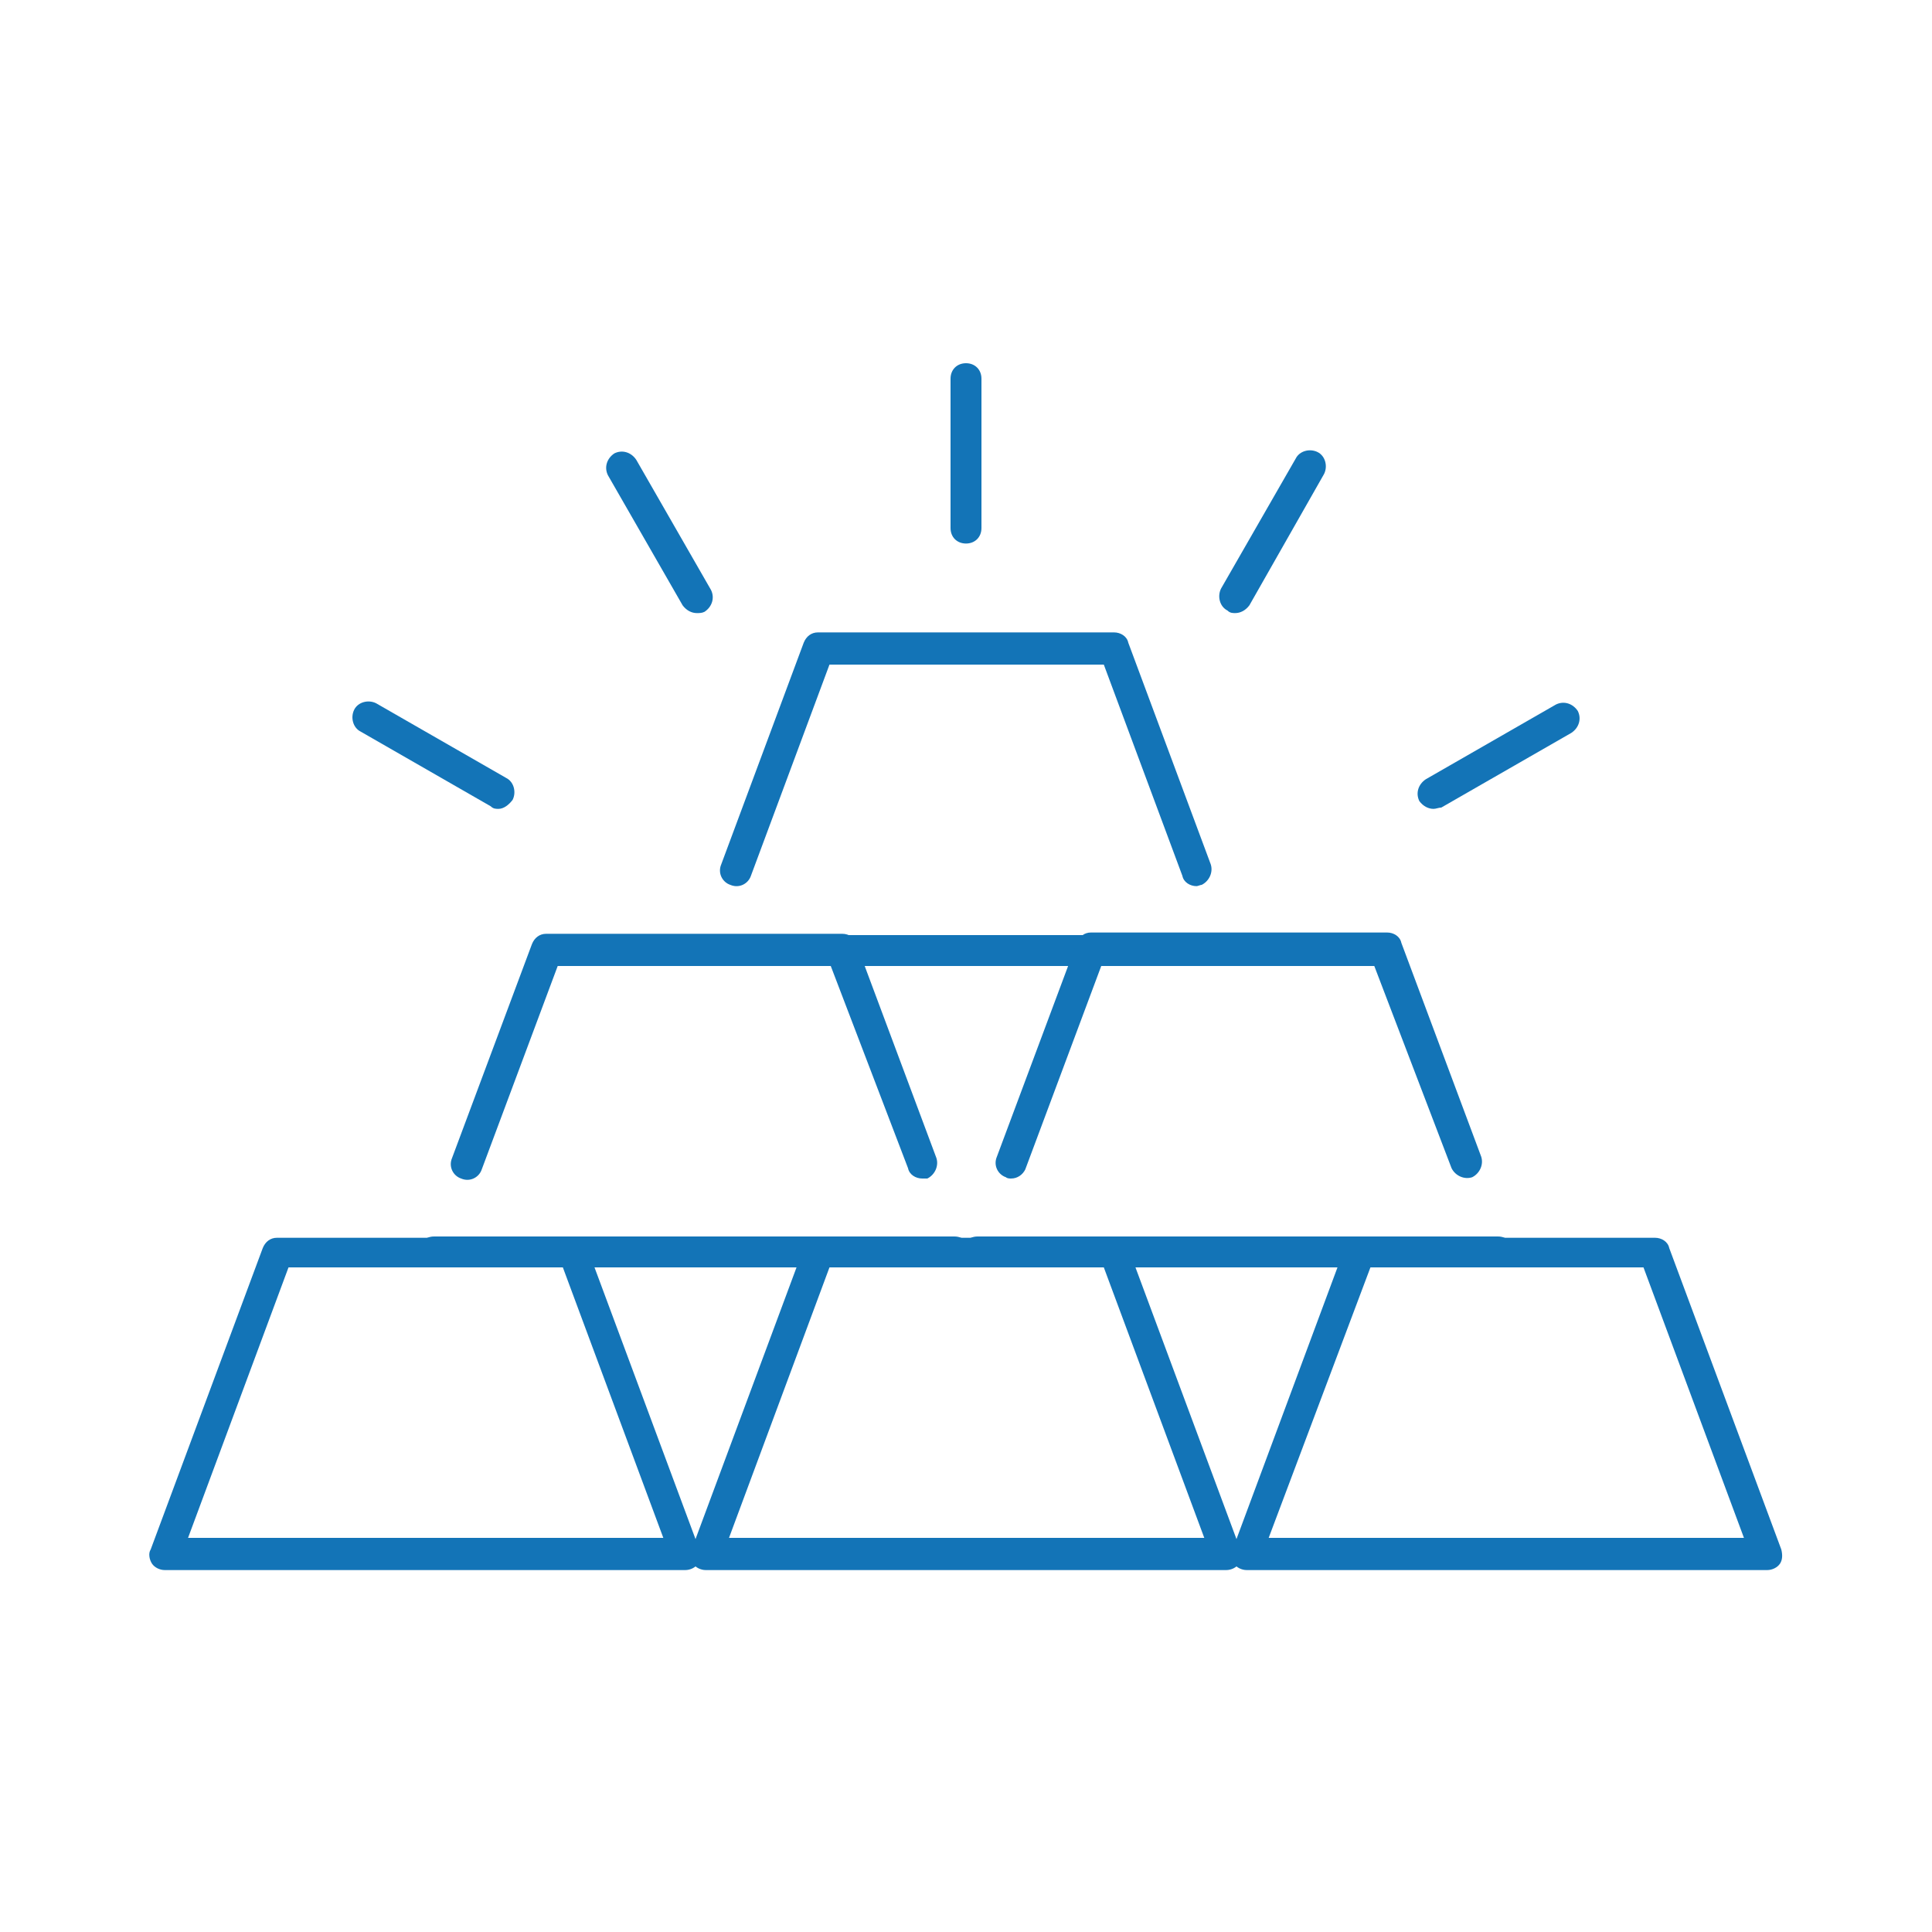
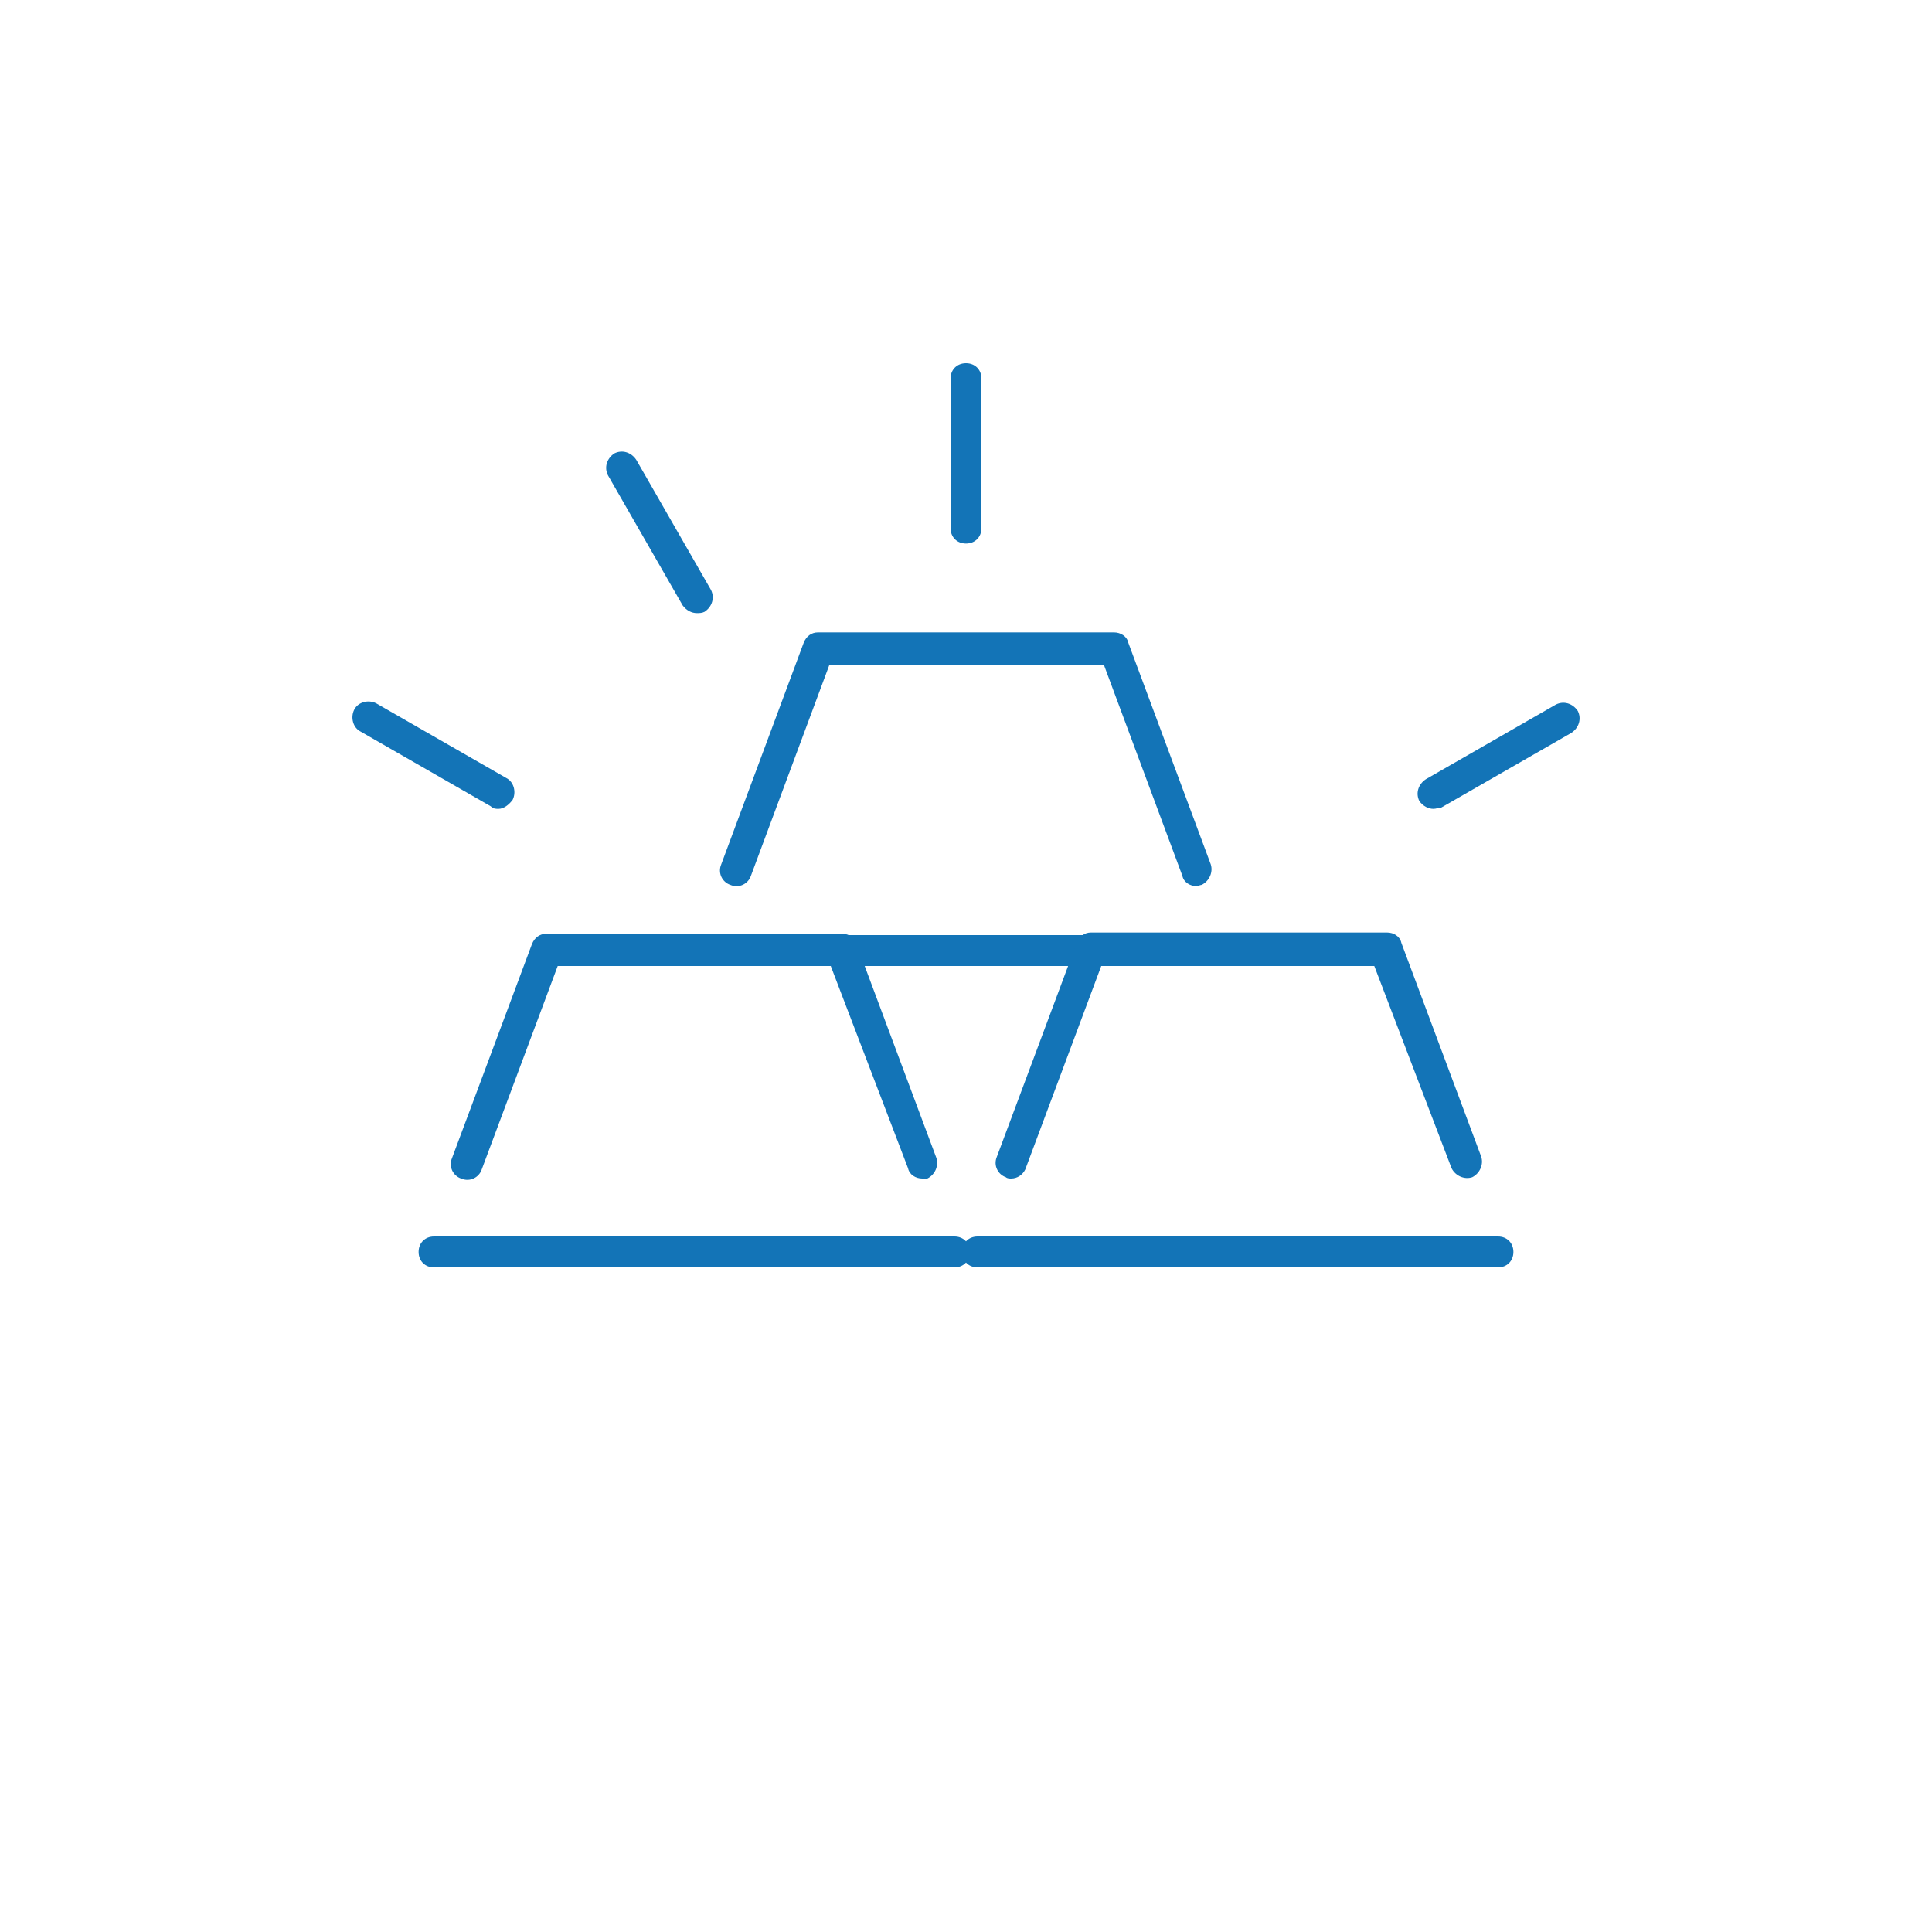
<svg xmlns="http://www.w3.org/2000/svg" version="1.1" id="Layer_1" x="0px" y="0px" viewBox="0 0 150 150" style="enable-background:new 0 0 150 150;" xml:space="preserve">
  <style type="text/css">
	.st0{fill:#1374B7;}
	.st1{fill:#1374B7;stroke:#1374B7;stroke-width:0.742;stroke-miterlimit:10;}
	.st2{fill:#1374B7;stroke:#1374B7;stroke-width:0.5;stroke-miterlimit:10;}
</style>
  <g>
    <g>
-       <path class="st0" d="M53.2,121.9H12.8c-0.4,0-0.8-0.2-1-0.5c-0.2-0.3-0.3-0.8-0.1-1.1l8.7-23.4c0.2-0.5,0.6-0.8,1.1-0.8h23    c0.5,0,1,0.3,1.1,0.8l8.7,23.4c0.1,0.4,0.1,0.8-0.1,1.1C54,121.7,53.6,121.9,53.2,121.9z M14.6,119.4h36.9l-7.8-21H22.4    L14.6,119.4z" />
-     </g>
+       </g>
    <g>
      <path class="st0" d="M71.6,91.5c-0.5,0-1-0.3-1.1-0.8L64.5,75H43.3l-5.9,15.8c-0.2,0.6-0.9,1-1.6,0.7c-0.6-0.2-1-0.9-0.7-1.6    l6.2-16.6c0.2-0.5,0.6-0.8,1.1-0.8h23c0.5,0,1,0.3,1.1,0.8l6.2,16.6c0.2,0.6-0.1,1.3-0.7,1.6C71.8,91.5,71.7,91.5,71.6,91.5z" />
    </g>
    <g>
      <path class="st0" d="M74.1,98.4H33.7c-0.7,0-1.2-0.5-1.2-1.2c0-0.7,0.5-1.2,1.2-1.2h40.4c0.7,0,1.2,0.5,1.2,1.2    C75.3,97.9,74.8,98.4,74.1,98.4z" />
    </g>
    <g>
      <path class="st0" d="M85.6,75H65.4c-0.7,0-1.2-0.5-1.2-1.2s0.5-1.2,1.2-1.2h20.2c0.7,0,1.2,0.5,1.2,1.2S86.3,75,85.6,75z" />
    </g>
    <g>
      <path class="st0" d="M92.9,68.8c-0.5,0-1-0.3-1.1-0.8l-6.1-16.4H64.4L58.3,68c-0.2,0.6-0.9,1-1.6,0.7c-0.6-0.2-1-0.9-0.7-1.6    l6.4-17.2c0.2-0.5,0.6-0.8,1.1-0.8h23c0.5,0,1,0.3,1.1,0.8L94,67.1c0.2,0.6-0.1,1.3-0.7,1.6C93.2,68.7,93,68.8,92.9,68.8z" />
    </g>
    <g>
      <path class="st0" d="M78.5,91.5c-0.1,0-0.3,0-0.4-0.1c-0.6-0.2-1-0.9-0.7-1.6l6.2-16.6c0.2-0.5,0.6-0.8,1.1-0.8h23    c0.5,0,1,0.3,1.1,0.8l6.2,16.6c0.2,0.6-0.1,1.3-0.7,1.6c-0.6,0.2-1.3-0.1-1.6-0.7L106.7,75H85.5l-5.9,15.8    C79.4,91.2,79,91.5,78.5,91.5z" />
    </g>
    <g>
      <path class="st0" d="M116.3,98.4H75.9c-0.7,0-1.2-0.5-1.2-1.2c0-0.7,0.5-1.2,1.2-1.2h40.4c0.7,0,1.2,0.5,1.2,1.2    C117.5,97.9,117,98.4,116.3,98.4z" />
    </g>
    <g>
-       <path class="st0" d="M95.2,121.9H54.8c-0.4,0-0.8-0.2-1-0.5c-0.2-0.3-0.3-0.8-0.1-1.1l8.7-23.4c0.2-0.5,0.6-0.8,1.1-0.8h23    c0.5,0,1,0.3,1.1,0.8l8.7,23.4c0.1,0.4,0.1,0.8-0.1,1.1C96,121.7,95.6,121.9,95.2,121.9z M56.6,119.4h36.9l-7.8-21H64.4    L56.6,119.4z" />
-     </g>
+       </g>
    <g>
-       <path class="st0" d="M137.2,121.9H96.8c-0.4,0-0.8-0.2-1-0.5c-0.2-0.3-0.3-0.8-0.1-1.1l8.7-23.4c0.2-0.5,0.6-0.8,1.1-0.8h23    c0.5,0,1,0.3,1.1,0.8l8.7,23.4c0.1,0.4,0.1,0.8-0.1,1.1C138,121.7,137.6,121.9,137.2,121.9z M98.5,119.4h36.9l-7.8-21h-21.2    L98.5,119.4z" />
-     </g>
+       </g>
    <g>
      <path class="st0" d="M75,42.2c-0.7,0-1.2-0.5-1.2-1.2V29.4c0-0.7,0.5-1.2,1.2-1.2c0.7,0,1.2,0.5,1.2,1.2V41    C76.2,41.7,75.7,42.2,75,42.2z" />
    </g>
    <g>
      <path class="st0" d="M54.1,47.6c-0.4,0-0.8-0.2-1.1-0.6l-5.8-10.1c-0.3-0.6-0.1-1.3,0.5-1.7c0.6-0.3,1.3-0.1,1.7,0.5l5.8,10.1    c0.3,0.6,0.1,1.3-0.5,1.7C54.5,47.6,54.3,47.6,54.1,47.6z" />
    </g>
    <g>
      <path class="st0" d="M38.7,62.8c-0.2,0-0.4,0-0.6-0.2L28,56.8c-0.6-0.3-0.8-1.1-0.5-1.7s1.1-0.8,1.7-0.5l10.1,5.8    c0.6,0.3,0.8,1.1,0.5,1.7C39.5,62.5,39.1,62.8,38.7,62.8z" />
    </g>
    <g>
-       <path class="st0" d="M95.9,47.6c-0.2,0-0.4,0-0.6-0.2c-0.6-0.3-0.8-1.1-0.5-1.7l5.8-10.1c0.3-0.6,1.1-0.8,1.7-0.5    c0.6,0.3,0.8,1.1,0.5,1.7L97,47C96.7,47.4,96.3,47.6,95.9,47.6z" />
-     </g>
+       </g>
    <g>
      <path class="st0" d="M111.3,62.8c-0.4,0-0.8-0.2-1.1-0.6c-0.3-0.6-0.1-1.3,0.5-1.7l10.1-5.8c0.6-0.3,1.3-0.1,1.7,0.5    c0.3,0.6,0.1,1.3-0.5,1.7l-10.1,5.8C111.7,62.7,111.5,62.8,111.3,62.8z" />
    </g>
  </g>
</svg>